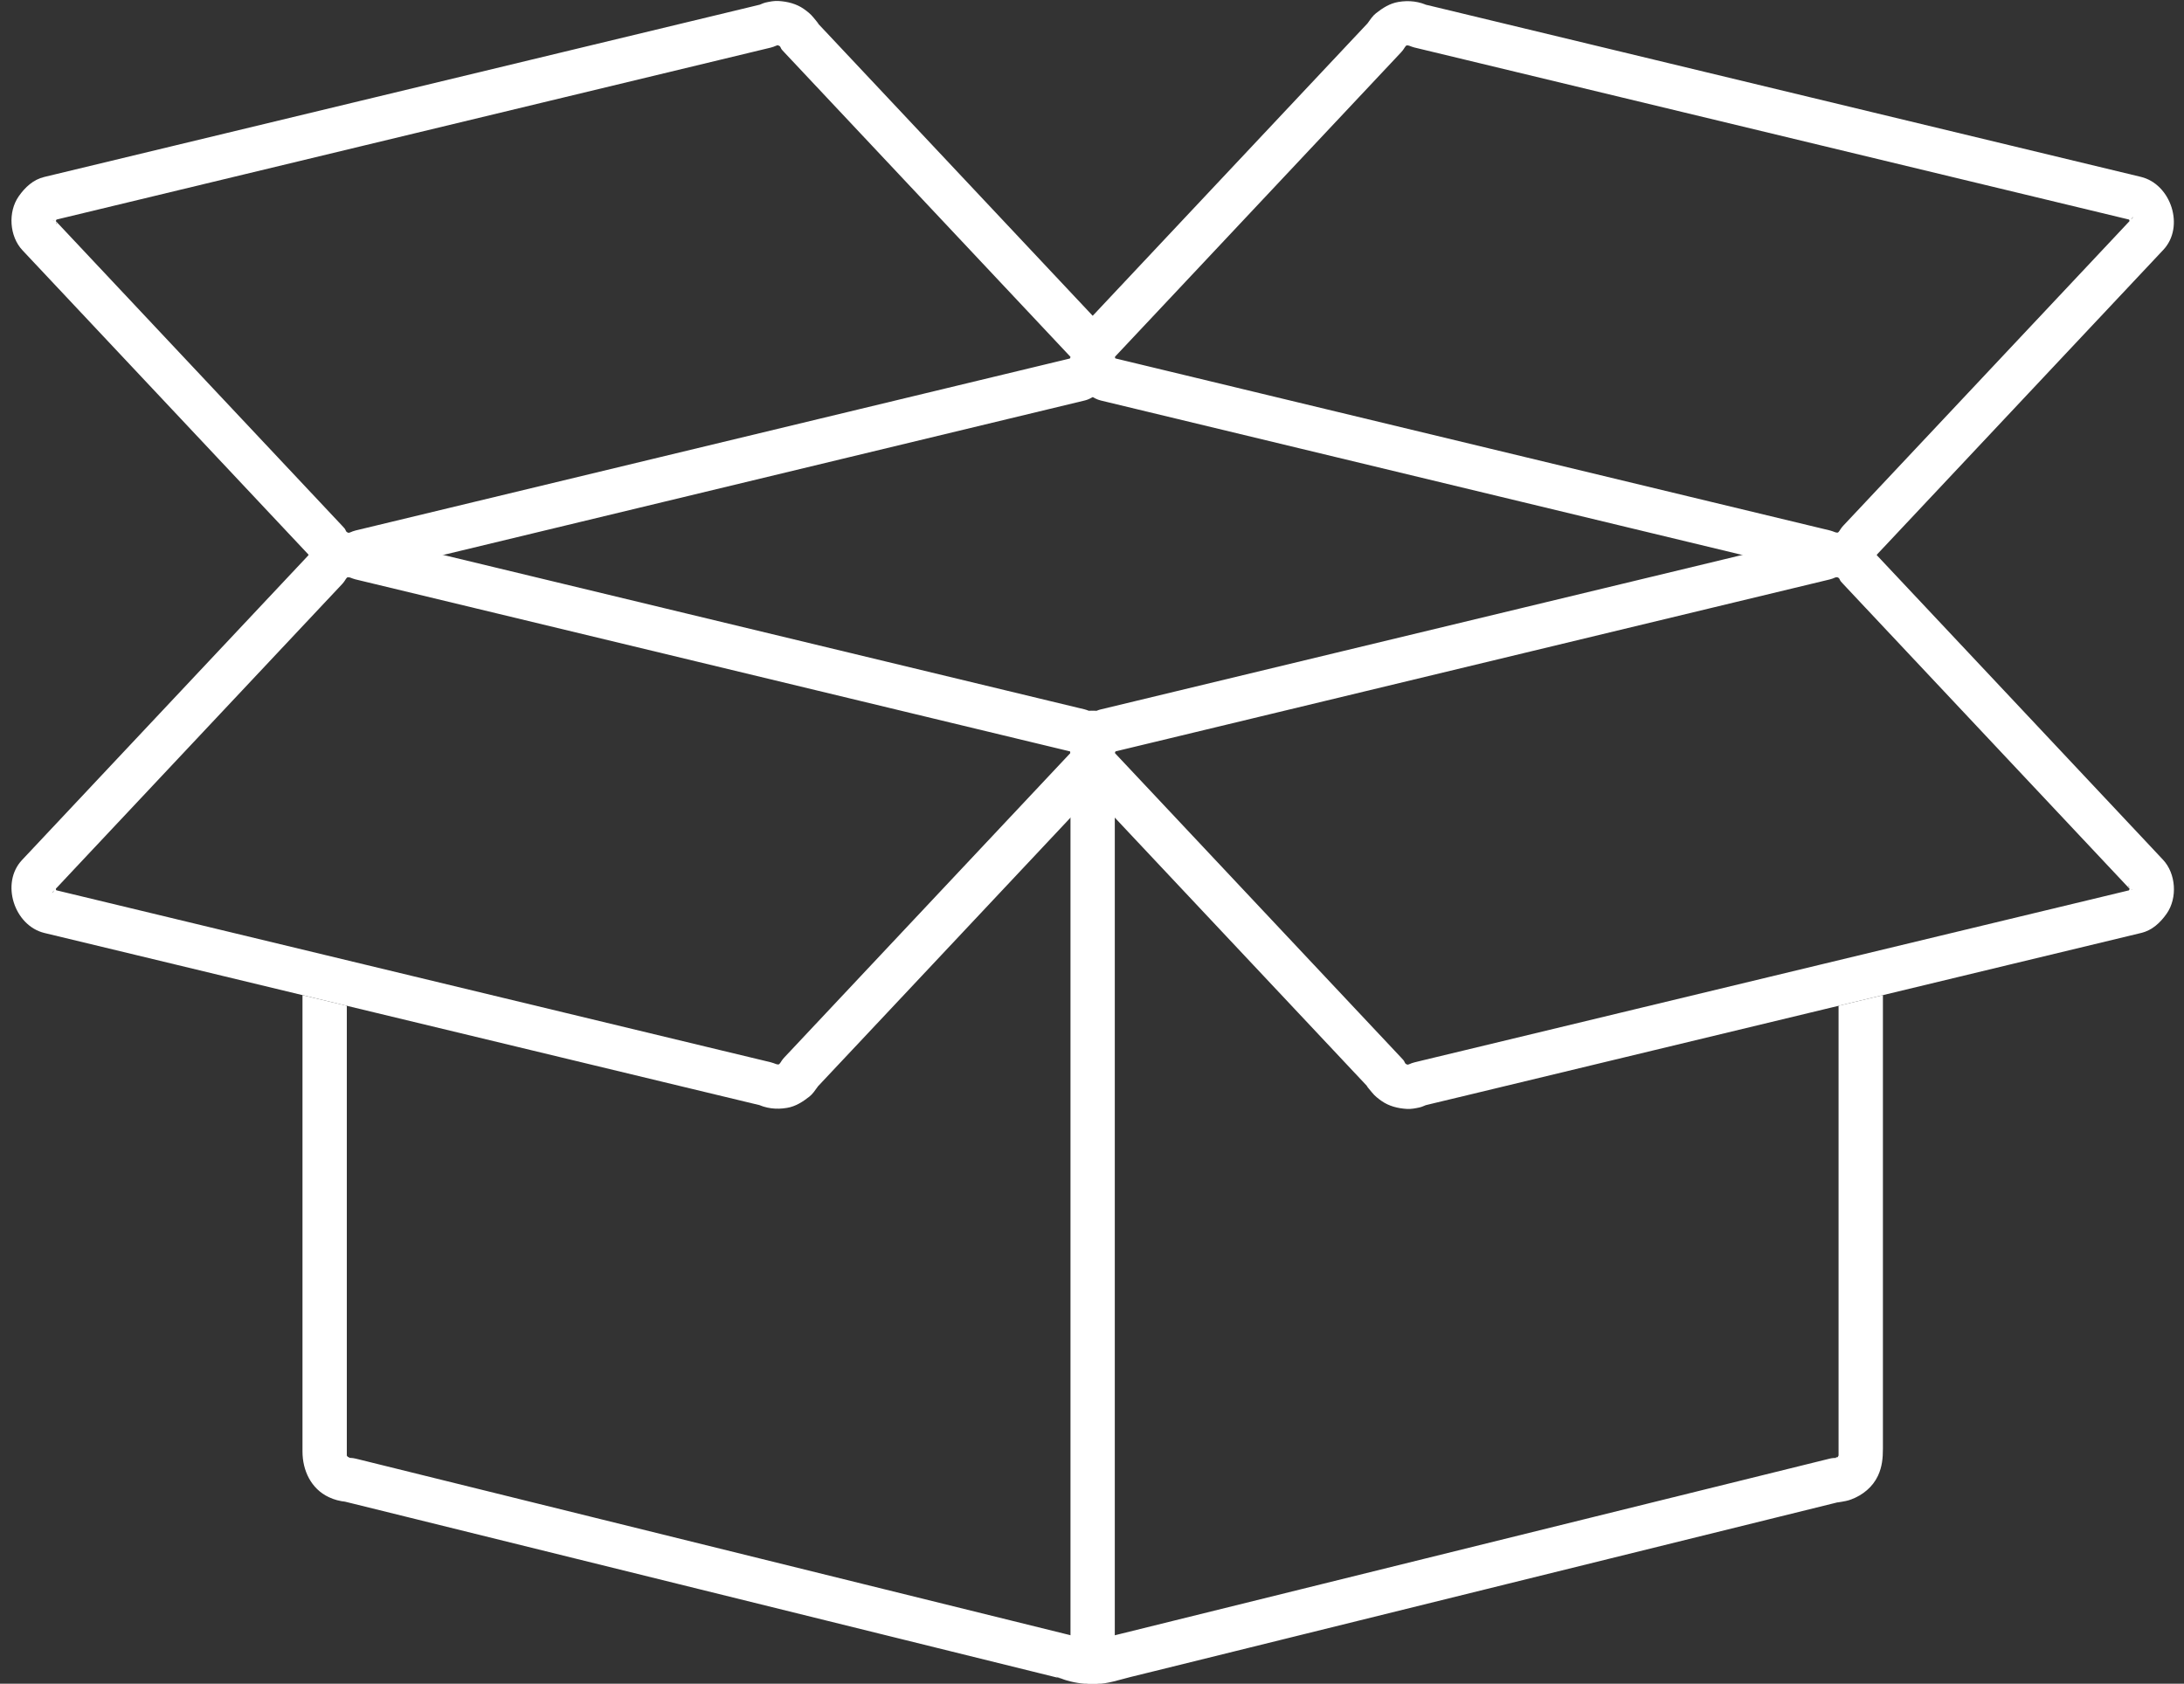
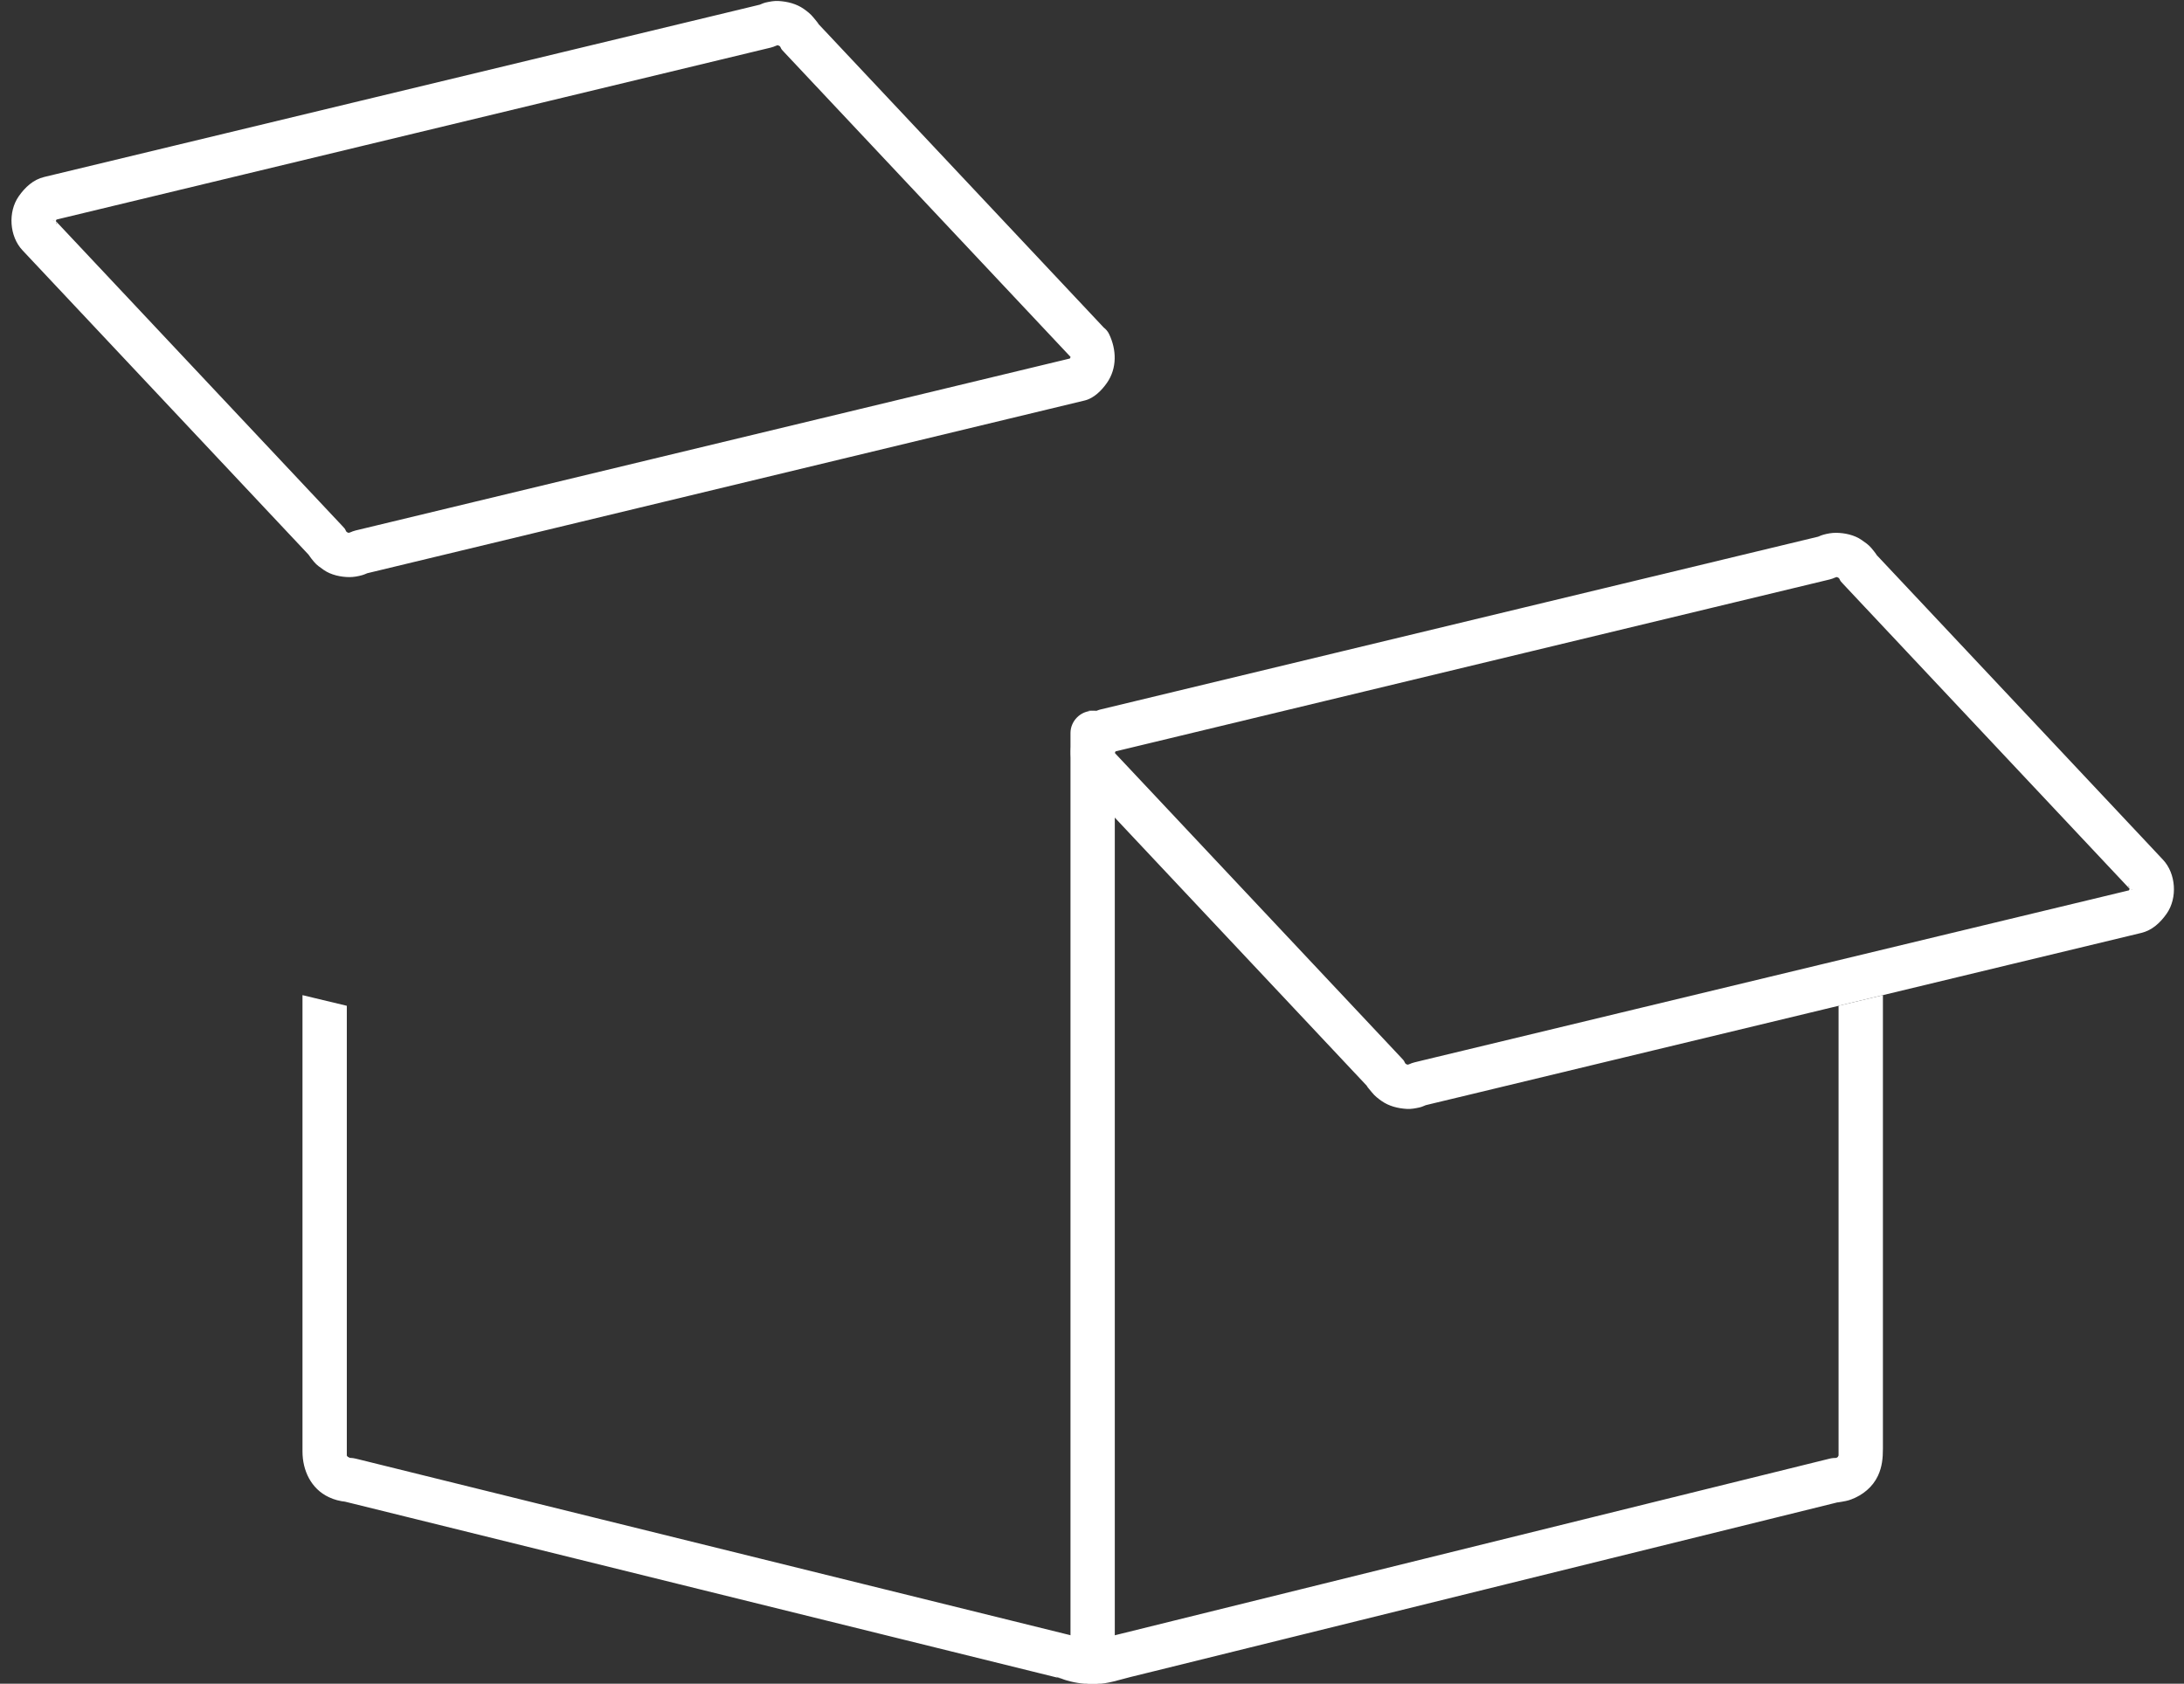
<svg xmlns="http://www.w3.org/2000/svg" fill="#000000" height="123.6" preserveAspectRatio="xMidYMid meet" version="1" viewBox="20.3 42.8 160.3 123.6" width="160.3" zoomAndPan="magnify">
  <rect x="20.3" y="42.8" width="160.3" height="123.6" fill="#333333" stroke="none" />
  <g fill="#ffffff" id="change1_4">
    <path d="M100.498,95.13c0.097-0.06,0.197-0.112,0.3-0.156c-0.197,0.009-0.396,0.008-0.601-0.001 C100.3,95.017,100.4,95.07,100.498,95.13z" fill="inherit" />
-     <path d="M153.778,82.188c0.003-0.001,0.006-0.001,0.009-0.002c0.012-0.003,0.023-0.006,0.035-0.008 C153.889,82.162,153.879,82.152,153.778,82.188z" fill="inherit" />
    <path d="M155.762,152.989c-0.002,0-0.002,0-0.002,0C155.764,152.989,155.764,152.989,155.762,152.989z" fill="inherit" />
-     <path d="M155.082,149.819C155.323,149.676,154.918,149.816,155.082,149.819L155.082,149.819z" fill="inherit" />
    <path d="M155.246,116.635c0,1.586,0,3.173,0,4.759c0,6.626,0,13.253,0,19.88c0,2.072,0,4.145,0,6.217 c0,0.549,0,1.095,0,1.642c0,0.13,0,0.257,0,0.387c0,0.022,0,0.048,0,0.073c0,0.003,0,0.008,0,0.01c0,0.017,0,0.03,0,0.042 c-0.002,0.007-0.006,0.016-0.01,0.025c-0.009,0.016-0.021,0.039-0.035,0.067c-0.006,0.007-0.012,0.011-0.019,0.021 c-0.01,0.009-0.019,0.019-0.026,0.027c-0.017,0.007-0.041,0.019-0.073,0.035c0.012,0.002,0.025,0,0.044,0l0,0 c-0.018,0-0.033,0.002-0.049,0.002c-0.007,0.005-0.015,0.01-0.023,0.015c0.009-0.005,0.016-0.01,0.022-0.012 c-0.156,0.009-0.27,0.002-0.486,0.055c-0.026,0.008-0.054,0.012-0.081,0.02c-0.143,0.034-0.283,0.071-0.426,0.105 c-0.61,0.151-1.221,0.302-1.83,0.452c-2.276,0.562-4.554,1.125-6.831,1.688c-6.831,1.688-13.663,3.376-20.495,5.064 c-6.151,1.521-12.304,3.04-18.454,4.561c-1.428,0.353-2.854,0.704-4.28,1.059c-0.091,0.021-0.182,0.044-0.271,0.067 c-0.004,0-0.007,0-0.011,0.002c-0.206,0.051-0.409,0.139-0.616,0.194c0.047-0.012-0.485,0.076-0.384,0.072 c-0.295,0.027-0.594,0.016-0.888-0.01c0.16,0.012-0.17-0.032-0.22-0.042c-0.139-0.029-0.276-0.066-0.412-0.108 c-0.042-0.012-0.097-0.032-0.15-0.051c-0.043-0.021-0.076-0.035-0.128-0.049c-0.034-0.014-0.045-0.019-0.014-0.005 c-0.006-0.002-0.012-0.002-0.018-0.004c-0.03-0.008-0.06-0.015-0.089-0.023c-0.146-0.035-0.294-0.072-0.441-0.109 c-4.438-1.095-8.877-2.192-13.317-3.29c-7.082-1.75-14.163-3.498-21.246-5.249c-5.264-1.301-10.528-2.602-15.792-3.903 c-0.509-0.125-1.019-0.25-1.528-0.378c-0.085-0.021-0.171-0.041-0.257-0.062c-0.145-0.034-0.242-0.051-0.44-0.06 c-0.016,0-0.031,0-0.045-0.003c-0.013-0.004-0.032-0.011-0.056-0.018c-0.001,0-0.001-0.003-0.002-0.003 c0.193,0.049-0.01-0.06-0.033-0.039c-0.026-0.032-0.051-0.062-0.07-0.086c-0.003-0.012-0.007-0.025-0.011-0.042 c0-0.009,0-0.021,0-0.034c0-0.885,0-1.771,0-2.656c0-5.334,0-10.669,0-16.004c0-4.765,0-9.532,0-14.3 c-0.804-0.191-1.607-0.387-2.41-0.578c-0.28-0.07-0.562-0.137-0.843-0.204c0,0.421,0,0.843,0,1.267c0,6.988,0,13.978,0,20.968 c0,3.756,0,7.512,0,11.267c0,1.385,0.625,2.737,1.932,3.351c0.425,0.201,0.791,0.282,1.238,0.343 c0.143,0.035,0.287,0.069,0.43,0.106c1.625,0.4,3.25,0.804,4.875,1.204c6.332,1.565,12.663,3.128,18.994,4.693 c6.722,1.66,13.443,3.322,20.165,4.982c2.113,0.523,4.227,1.045,6.34,1.567c0.5,0.123,1.001,0.248,1.501,0.371 c0.081,0.021,0.162,0.039,0.243,0.06c-0.428-0.106-0.608-0.25,0.031,0.012c0.118,0.049,0.242,0.086,0.366,0.123 c0.687,0.203,1.435,0.28,2.148,0.259c0.868-0.025,1.671-0.308,2.501-0.514c0.602-0.148,1.204-0.296,1.805-0.444 c2.265-0.561,4.53-1.121,6.795-1.679c6.823-1.688,13.647-3.374,20.471-5.06c6.166-1.523,12.333-3.047,18.499-4.57 c1.441-0.356,2.884-0.713,4.326-1.069c0.095-0.023,0.191-0.047,0.286-0.072c0.005,0,0.009-0.002,0.014-0.002 c-0.773,0.189,0.257-0.017,0.302-0.025c0.145-0.03,0.277-0.067,0.416-0.121c0.838-0.314,1.567-0.905,1.954-1.727 c0.309-0.658,0.367-1.311,0.367-2.01c0-4.043,0-8.086,0-12.128c0-7.051,0-14.102,0-21.151 C157.414,116.114,156.331,116.376,155.246,116.635z M45.853,149.794L45.853,149.794c-0.01-0.003-0.021-0.007-0.033-0.01 C45.832,149.787,45.843,149.789,45.853,149.794z M45.807,149.752c-0.014-0.021-0.026-0.037-0.036-0.051 c-0.001-0.002-0.001-0.002-0.001-0.005C45.78,149.713,45.792,149.729,45.807,149.752z M45.756,149.681c0,0,0-0.003,0-0.005 c0.003,0.005,0.008,0.012,0.012,0.019l0.001,0.002C45.764,149.691,45.76,149.688,45.756,149.681z M45.763,149.671 c-0.003-0.005-0.006-0.007-0.009-0.009c0-0.01,0-0.021-0.001-0.03C45.757,149.646,45.761,149.659,45.763,149.671z M45.549,153.017 c0.032,0.007,0.064,0.017,0.096,0.023c0.006,0.002,0.013,0.005,0.019,0.005C45.437,153.012,45.466,152.996,45.549,153.017z M45.717,153.054c0.034,0.003,0.067,0.007,0.102,0.012C45.781,153.061,45.748,153.057,45.717,153.054z" fill="inherit" />
    <path d="M155.08 149.818H155.081V149.825H155.08z" fill="inherit" />
  </g>
  <g id="change1_6">
-     <path d="M101.698,99.758c0.648-1.344,0.513-2.74-0.409-3.917c-0.33-0.422-0.854-0.839-1.383-0.967 c-0.182-0.042-0.364-0.087-0.547-0.131c-0.966-0.234-1.935-0.466-2.902-0.699c-3.714-0.894-7.428-1.789-11.143-2.684 c-4.882-1.175-9.764-2.351-14.646-3.526c-4.603-1.109-9.207-2.217-13.81-3.326c-2.879-0.693-5.758-1.387-8.638-2.08 c-0.281-0.067-0.562-0.135-0.843-0.203c-0.059-0.014-0.118-0.028-0.177-0.042c-0.008-0.002-0.017-0.004-0.024-0.006 c0.097,0.039,0.194,0.078,0.291,0.117c-0.162-0.069-0.325-0.138-0.488-0.205c-0.097-0.041-0.201-0.063-0.303-0.086 c-0.337-0.075-0.698-0.113-1.043-0.073c-0.766,0.089-1.378,0.344-1.986,0.819c-0.25,0.195-0.437,0.434-0.622,0.691 c-0.127,0.177-0.249,0.295,0.078-0.054c-0.05,0.053-0.099,0.105-0.148,0.158c-0.291,0.31-0.581,0.619-0.872,0.928 c-2.827,3.008-5.653,6.017-8.48,9.024c-3.161,3.363-6.321,6.728-9.482,10.092c-0.734,0.783-1.47,1.563-2.204,2.346 c-1.592,1.695-0.574,4.823,1.648,5.358c2.264,0.544,4.528,1.09,6.792,1.634c4.329,1.042,8.657,2.087,12.985,3.129 c4.946,1.189,9.893,2.38,14.84,3.572c4.119,0.991,8.237,1.984,12.356,2.976c1.844,0.444,3.689,0.889,5.534,1.331 c0.117,0.03,0.067,0.053-0.27-0.111c0.726,0.353,1.474,0.442,2.266,0.306c0.631-0.108,1.141-0.438,1.635-0.824 c0.242-0.189,0.427-0.47,0.603-0.713c0.219-0.306-0.244,0.247-0.138,0.137c0.169-0.181,0.339-0.364,0.509-0.544 c1.007-1.07,2.014-2.143,3.021-3.212c3.319-3.533,6.638-7.066,9.958-10.598c2.473-2.633,4.946-5.265,7.418-7.896 c0.123-0.131,0.245-0.262,0.368-0.392c0.606-0.646,0.642-1.659,0-2.301c-0.612-0.612-1.692-0.646-2.3,0 c-1.823,1.94-3.647,3.881-5.47,5.821c-3.4,3.619-6.799,7.238-10.199,10.854c-1.87,1.992-3.74,3.98-5.61,5.972 c-0.164,0.174-0.248,0.329-0.365,0.515c0.219-0.346,0.071-0.1-0.018-0.012c-0.256,0.252,0.302-0.197,0-0.012 c-0.303,0.188,0.354-0.116,0.019,0c-0.11,0.039-0.447,0.078,0.037,0.021c-0.102,0.012-0.205,0.007-0.307,0.003 c0.477,0.022,0.07-0.008-0.074-0.056c0.493,0.171-0.075-0.059-0.272-0.106c-0.216-0.052-0.433-0.104-0.65-0.158 c-1.026-0.245-2.053-0.493-3.08-0.74c-3.788-0.913-7.577-1.825-11.366-2.737c-4.898-1.179-9.797-2.359-14.695-3.538 c-4.562-1.1-9.125-2.197-13.688-3.297c-2.78-0.669-5.561-1.338-8.341-2.008c-0.247-0.06-0.494-0.117-0.741-0.178 c-0.042-0.01-0.083-0.021-0.123-0.03c0.068,0.017,0.457,0.218,0.199,0.054c0.346,0.22,0.101,0.074,0.012-0.017 c-0.251-0.257,0.198,0.301,0.011,0c-0.187-0.304,0.117,0.354,0,0.019c-0.038-0.111-0.078-0.447-0.021,0.037 c-0.012-0.102-0.007-0.206-0.001-0.309c-0.024,0.478,0.006,0.07,0.055-0.073c-0.17,0.49-0.479,0.681-0.223,0.407 c0.103-0.109,0.206-0.218,0.308-0.326c0.382-0.408,0.765-0.815,1.147-1.223c3-3.19,6-6.386,9-9.578 c3.024-3.217,6.047-6.435,9.07-9.652c0.55-0.584,1.099-1.17,1.649-1.754c0.165-0.175,0.248-0.33,0.366-0.517 c-0.219,0.346-0.072,0.1,0.017,0.012c0.256-0.251-0.302,0.198,0,0.012c0.303-0.188-0.354,0.117-0.019,0 c0.111-0.038,0.447-0.077-0.036-0.021c0.101-0.012,0.204-0.007,0.306-0.001c-0.477-0.024-0.068,0.005,0.075,0.056 c-0.494-0.171,0.075,0.058,0.271,0.105c0.217,0.052,0.434,0.104,0.651,0.157c2.692,0.648,5.383,1.296,8.075,1.944 c4.524,1.089,9.048,2.18,13.573,3.268c4.912,1.183,9.823,2.366,14.734,3.548c3.852,0.927,7.705,1.856,11.556,2.783 c1.077,0.26,2.153,0.519,3.231,0.778c0.247,0.059,0.495,0.119,0.741,0.178c0.041,0.01,0.083,0.02,0.123,0.03 c-0.068-0.018-0.458-0.217-0.2-0.053c-0.345-0.22-0.1-0.073-0.012,0.017c0.251,0.255-0.198-0.303-0.012-0.001 c0.188,0.303-0.117-0.354,0-0.019c0.038,0.11,0.077,0.447,0.021-0.036c0.011,0.102,0.007,0.204,0.001,0.306 c0.024-0.477-0.006-0.068-0.055,0.076c0.025-0.064,0.051-0.129,0.076-0.192c-0.386,0.799-0.226,1.751,0.583,2.226 C100.191,100.763,101.312,100.557,101.698,99.758z" fill="#ffffff" />
-   </g>
+     </g>
  <g id="change1_5">
    <path d="M102.111,98.116c0.188,0.39,0.043,0.1,0.013-0.009c-0.101-0.353,0.02,0.385,0.003,0.024 c-0.008-0.123,0.058-0.445-0.023,0.028c0.018-0.1,0.051-0.196,0.084-0.292c-0.145,0.416-0.046,0.136,0.02,0.028 c-0.217,0.352-0.086,0.109,0.008,0.014c0.252-0.257-0.304,0.195,0.006-0.001c-0.193,0.123-0.396,0.135-0.291,0.111 c0.038-0.009,0.076-0.019,0.114-0.028c0.243-0.059,0.486-0.117,0.729-0.176c1.07-0.257,2.14-0.515,3.209-0.772 c3.843-0.926,7.687-1.851,11.529-2.776c4.909-1.183,9.818-2.365,14.729-3.547c4.53-1.091,9.061-2.182,13.59-3.273 c2.705-0.65,5.409-1.302,8.113-1.953c0.222-0.054,0.442-0.107,0.664-0.16c0.177-0.042,0.246-0.075,0.47-0.184 c-0.391,0.188-0.1,0.043,0.009,0.013c0.354-0.1-0.385,0.021-0.023,0.002c0.122-0.006,0.444,0.059-0.028-0.022 c0.1,0.017,0.195,0.05,0.292,0.084c-0.416-0.145-0.136-0.046-0.028,0.02c-0.352-0.218-0.108-0.086-0.014,0.007 c0.257,0.252-0.195-0.303,0.001,0.006c0.135,0.211-0.016,0.08,0.309,0.424c0.539,0.575,1.08,1.15,1.619,1.725 c3.016,3.209,6.031,6.418,9.046,9.627c3.008,3.2,6.017,6.401,9.024,9.604c0.53,0.565,1.061,1.128,1.591,1.692 c-0.479-0.51-0.375-0.701-0.267-0.319c0.1,0.352-0.021-0.387-0.003-0.023c0.007,0.123-0.058,0.442,0.022-0.03 c-0.017,0.103-0.051,0.197-0.083,0.292c0.144-0.414,0.047-0.134-0.02-0.027c0.217-0.353,0.086-0.109-0.008-0.015 c-0.253,0.258,0.303-0.194-0.006,0.003c0.193-0.123,0.396-0.137,0.292-0.111c-0.04,0.009-0.078,0.019-0.116,0.028 c-0.243,0.058-0.486,0.117-0.729,0.176c-2.768,0.666-5.536,1.333-8.303,1.998c-4.558,1.098-9.114,2.195-13.672,3.292 c-4.899,1.181-9.802,2.359-14.701,3.54c-3.798,0.915-7.597,1.83-11.394,2.744c-1.034,0.248-2.067,0.498-3.102,0.746 c-0.221,0.053-0.442,0.106-0.663,0.162c-0.178,0.041-0.247,0.073-0.47,0.183c0.39-0.188,0.099-0.044-0.01-0.014 c-0.352,0.102,0.386-0.021,0.024-0.003c-0.123,0.007-0.444-0.058,0.027,0.023c-0.1-0.017-0.195-0.051-0.29-0.083 c0.414,0.144,0.134,0.046,0.026-0.021c0.354,0.218,0.108,0.086,0.014-0.007c-0.257-0.252,0.196,0.304-0.001-0.007 c-0.135-0.211,0.017-0.079-0.308-0.424c-1.854-1.973-3.71-3.947-5.564-5.92c-3.398-3.619-6.799-7.236-10.199-10.854 c-1.838-1.958-3.678-3.915-5.518-5.873l0,0c-0.606-0.646-1.688-0.612-2.299,0c-0.642,0.642-0.606,1.654,0,2.301 c1.823,1.94,3.646,3.882,5.47,5.822c3.4,3.617,6.8,7.235,10.199,10.853c1.87,1.991,3.741,3.979,5.61,5.972 c-0.573-0.609,0.163,0.261,0.174,0.272c0.196,0.243,0.441,0.438,0.697,0.616c0.551,0.385,1.198,0.544,1.858,0.583 c0.313,0.019,0.64-0.046,0.943-0.113c0.104-0.022,0.202-0.064,0.3-0.104c0.129-0.055,0.259-0.108,0.389-0.164 c-0.295,0.102-0.393,0.142-0.291,0.118c0.011-0.005,0.021-0.007,0.031-0.009c0.184-0.044,0.365-0.088,0.547-0.133 c0.968-0.231,1.935-0.465,2.902-0.696c3.714-0.896,7.429-1.79,11.143-2.684c4.882-1.177,9.764-2.353,14.646-3.526 c4.604-1.109,9.208-2.219,13.812-3.327c2.88-0.692,5.759-1.385,8.638-2.079c0.28-0.067,0.562-0.135,0.843-0.204 c0.797-0.189,1.404-0.757,1.865-1.419c0.804-1.153,0.68-2.94-0.274-3.955c-0.271-0.289-0.542-0.579-0.812-0.866 c-2.789-2.968-5.578-5.936-8.365-8.904c-3.186-3.388-6.37-6.777-9.554-10.166c-0.771-0.819-1.541-1.639-2.311-2.458 c-0.042-0.044-0.082-0.088-0.124-0.131c0.17,0.181,0.274,0.348,0.144,0.143c-0.111-0.176-0.251-0.335-0.382-0.497 c-0.191-0.235-0.473-0.424-0.715-0.593c-0.527-0.368-1.246-0.522-1.877-0.525c-0.314-0.002-0.64,0.056-0.941,0.142 c-0.189,0.054-0.435,0.165-0.589,0.24c0.315-0.152,0.393-0.141,0.29-0.116c-0.012,0.002-0.023,0.005-0.035,0.008 c-0.065,0.016-0.132,0.032-0.197,0.047c-2.264,0.545-4.528,1.09-6.793,1.636c-4.328,1.042-8.656,2.084-12.984,3.127 c-4.947,1.191-9.893,2.382-14.839,3.573c-4.119,0.992-8.237,1.984-12.356,2.976c-1.846,0.443-3.689,0.888-5.535,1.333 c-0.671,0.162-1.244,0.745-1.625,1.292c-0.754,1.082-0.708,2.441-0.154,3.588c0.386,0.799,1.506,1.005,2.226,0.584 C102.337,99.868,102.497,98.915,102.111,98.116z" fill="#ffffff" />
  </g>
  <g id="change1_1">
-     <path d="M99.301,67.318c-0.648,1.344-0.513,2.74,0.408,3.917c0.33,0.421,0.854,0.838,1.384,0.965 c0.182,0.044,0.363,0.088,0.546,0.132c0.967,0.233,1.935,0.466,2.902,0.699c3.715,0.895,7.428,1.79,11.144,2.683 c4.882,1.176,9.764,2.351,14.646,3.527c4.604,1.108,9.207,2.217,13.811,3.326c2.879,0.693,5.758,1.386,8.637,2.08 c0.282,0.068,0.562,0.136,0.844,0.203c0.059,0.014,0.117,0.028,0.177,0.042c0.008,0.002,0.017,0.004,0.024,0.006 c-0.098-0.039-0.194-0.078-0.291-0.117c0.162,0.07,0.324,0.138,0.487,0.205c0.098,0.041,0.2,0.063,0.303,0.086 c0.338,0.076,0.698,0.113,1.044,0.073c0.766-0.089,1.378-0.344,1.985-0.819c0.249-0.196,0.437-0.435,0.622-0.692 c0.127-0.177,0.25-0.295-0.078,0.053c0.05-0.053,0.099-0.105,0.148-0.158c0.291-0.309,0.581-0.618,0.872-0.927 c2.827-3.008,5.654-6.017,8.479-9.025c3.162-3.363,6.322-6.727,9.482-10.09c0.735-0.782,1.47-1.564,2.205-2.346 c1.592-1.693,0.574-4.822-1.648-5.357c-2.265-0.545-4.528-1.091-6.793-1.636c-4.328-1.042-8.657-2.084-12.984-3.126 c-4.947-1.191-9.894-2.383-14.84-3.574c-4.119-0.992-8.237-1.983-12.356-2.976c-1.845-0.444-3.689-0.888-5.534-1.333 c-0.116-0.027-0.066-0.051,0.27,0.112c-0.726-0.351-1.474-0.442-2.266-0.306c-0.631,0.109-1.14,0.438-1.633,0.824 c-0.243,0.19-0.429,0.47-0.604,0.715c-0.219,0.305,0.244-0.25,0.139-0.138c-0.171,0.182-0.34,0.362-0.511,0.543 c-1.007,1.071-2.013,2.143-3.02,3.213c-3.319,3.533-6.639,7.065-9.959,10.598c-2.473,2.632-4.945,5.264-7.418,7.895 c-0.123,0.131-0.246,0.261-0.368,0.392c-0.606,0.646-0.641,1.659,0,2.3c0.613,0.612,1.693,0.646,2.3,0 c1.823-1.941,3.646-3.881,5.471-5.822c3.399-3.618,6.8-7.236,10.199-10.854c1.87-1.99,3.74-3.98,5.609-5.97 c0.165-0.175,0.248-0.329,0.366-0.516c-0.219,0.346-0.071,0.101,0.018,0.011c0.256-0.25-0.303,0.198,0,0.012 c0.302-0.187-0.355,0.118-0.02,0.001c0.11-0.039,0.447-0.078-0.035-0.022c0.101-0.012,0.204-0.006,0.306-0.001 c-0.477-0.024-0.069,0.006,0.074,0.056c-0.493-0.171,0.075,0.059,0.271,0.105c0.218,0.053,0.436,0.105,0.652,0.157 c1.025,0.247,2.052,0.494,3.078,0.741c3.789,0.913,7.578,1.825,11.366,2.737c4.899,1.18,9.798,2.359,14.697,3.539 c4.562,1.099,9.123,2.197,13.687,3.296c2.78,0.67,5.56,1.339,8.341,2.009c0.246,0.059,0.494,0.119,0.74,0.178 c0.042,0.01,0.082,0.02,0.123,0.03c-0.068-0.017-0.457-0.216-0.199-0.053c-0.346-0.22-0.101-0.073-0.013,0.017 c0.251,0.255-0.198-0.303-0.012-0.001c0.188,0.303-0.117-0.354,0-0.019c0.038,0.11,0.078,0.447,0.021-0.036 c0.014,0.102,0.008,0.205,0.003,0.306c0.023-0.476-0.006-0.068-0.057,0.076c0.17-0.49,0.479-0.68,0.225-0.408 c-0.104,0.109-0.206,0.218-0.309,0.328c-0.383,0.407-0.765,0.813-1.146,1.221c-3.001,3.192-6.001,6.385-9,9.577 c-3.024,3.217-6.047,6.435-9.071,9.652c-0.548,0.584-1.098,1.169-1.648,1.754c-0.164,0.175-0.247,0.329-0.365,0.516 c0.219-0.346,0.071-0.1-0.018-0.012c-0.256,0.251,0.302-0.198,0.001-0.011c-0.303,0.187,0.354-0.117,0.019,0 c-0.111,0.038-0.448,0.077,0.036,0.021c-0.102,0.012-0.205,0.006-0.307,0.001c0.477,0.024,0.069-0.006-0.074-0.056 c0.493,0.171-0.075-0.059-0.271-0.106c-0.218-0.053-0.435-0.105-0.652-0.157c-2.691-0.648-5.383-1.297-8.075-1.944 c-4.524-1.09-9.048-2.18-13.572-3.269c-4.911-1.182-9.823-2.365-14.734-3.547c-3.852-0.928-7.704-1.855-11.556-2.783 c-1.077-0.259-2.153-0.519-3.231-0.778c-0.246-0.061-0.493-0.119-0.741-0.179c-0.04-0.01-0.08-0.02-0.122-0.029 c0.069,0.016,0.457,0.216,0.2,0.053c0.346,0.219,0.101,0.072,0.012-0.018c-0.252-0.256,0.197,0.302,0.012,0.001 c-0.188-0.304,0.116,0.354,0,0.019c-0.039-0.111-0.077-0.448-0.021,0.036c-0.012-0.102-0.007-0.204-0.001-0.306 c-0.024,0.477,0.006,0.068,0.056-0.075c-0.025,0.063-0.051,0.127-0.076,0.191c0.385-0.798,0.226-1.751-0.584-2.225 C100.808,66.314,99.686,66.521,99.301,67.318z" fill="#ffffff" />
-   </g>
+     </g>
  <g id="change1_2">
    <path d="M98.89,68.96c-0.188-0.389-0.044-0.099-0.013,0.01c0.1,0.353-0.021-0.386-0.002-0.024 c0.006,0.123-0.059,0.444,0.022-0.028c-0.018,0.1-0.05,0.196-0.083,0.291c0.145-0.415,0.046-0.134-0.02-0.028 c0.218-0.352,0.085-0.108-0.008-0.013c-0.252,0.257,0.305-0.195-0.005,0.001c0.193-0.123,0.396-0.136,0.292-0.11 c-0.038,0.009-0.078,0.019-0.116,0.028c-0.243,0.058-0.486,0.117-0.728,0.175c-1.07,0.257-2.14,0.515-3.209,0.773 c-3.844,0.925-7.686,1.851-11.53,2.776c-4.91,1.182-9.819,2.365-14.729,3.546c-4.53,1.091-9.06,2.182-13.59,3.273 c-2.704,0.651-5.408,1.302-8.112,1.954c-0.222,0.053-0.443,0.106-0.665,0.16c-0.176,0.042-0.246,0.075-0.47,0.183 c0.39-0.188,0.099-0.043-0.009-0.012c-0.353,0.1,0.386-0.021,0.024-0.003c-0.123,0.007-0.443-0.058,0.028,0.023 c-0.1-0.018-0.196-0.05-0.291-0.083c0.416,0.144,0.134,0.046,0.028-0.02c0.352,0.217,0.108,0.085,0.013-0.008 c-0.257-0.252,0.195,0.303-0.001-0.006c-0.134-0.212,0.017-0.081-0.307-0.425c-0.54-0.575-1.08-1.149-1.62-1.724 c-3.016-3.209-6.031-6.418-9.047-9.627c-3.008-3.201-6.015-6.402-9.023-9.603c-0.531-0.564-1.061-1.129-1.591-1.693 c0.479,0.51,0.375,0.702,0.267,0.32c-0.101-0.353,0.021,0.385,0.002,0.024c-0.006-0.123,0.059-0.444-0.022,0.028 c0.017-0.1,0.05-0.196,0.084-0.292c-0.145,0.416-0.046,0.135,0.02,0.028c-0.218,0.352-0.085,0.108,0.007,0.014 c0.252-0.257-0.303,0.195,0.007-0.001c-0.194,0.124-0.396,0.136-0.292,0.111c0.038-0.009,0.077-0.019,0.115-0.028 c0.243-0.059,0.486-0.117,0.729-0.176c2.767-0.666,5.535-1.333,8.303-1.999c4.557-1.098,9.114-2.195,13.671-3.292 c4.901-1.18,9.801-2.36,14.702-3.54c3.798-0.915,7.596-1.829,11.394-2.744c1.034-0.249,2.066-0.498,3.101-0.747 c0.221-0.053,0.443-0.106,0.664-0.16c0.176-0.042,0.246-0.075,0.469-0.184c-0.389,0.188-0.099,0.043,0.009,0.013 c0.353-0.1-0.386,0.021-0.023,0.002c0.123-0.006,0.443,0.059-0.029-0.022c0.101,0.017,0.197,0.051,0.292,0.084 c-0.415-0.144-0.134-0.046-0.027,0.02c-0.352-0.218-0.109-0.086-0.014,0.007c0.257,0.253-0.194-0.303,0.001,0.006 c0.134,0.212-0.017,0.081,0.308,0.425c1.854,1.974,3.709,3.947,5.564,5.921c3.4,3.618,6.8,7.236,10.199,10.854 c1.839,1.957,3.679,3.914,5.518,5.871c0,0,0,0,0,0c0.608,0.646,1.688,0.612,2.3,0c0.642-0.641,0.606-1.654,0-2.3 c-1.823-1.94-3.646-3.881-5.47-5.821c-3.4-3.618-6.801-7.236-10.2-10.854c-1.871-1.99-3.74-3.98-5.61-5.97 c0.572,0.609-0.165-0.261-0.174-0.273c-0.197-0.242-0.441-0.438-0.697-0.616c-0.551-0.384-1.198-0.543-1.859-0.583 c-0.314-0.019-0.639,0.045-0.943,0.113c-0.103,0.023-0.202,0.064-0.3,0.104c-0.129,0.055-0.259,0.109-0.388,0.164 c0.295-0.103,0.393-0.141,0.29-0.117c-0.01,0.002-0.021,0.005-0.031,0.007c-0.182,0.044-0.364,0.087-0.546,0.132 c-0.967,0.233-1.935,0.466-2.901,0.699c-3.715,0.894-7.429,1.788-11.143,2.683c-4.882,1.176-9.764,2.351-14.646,3.527 c-4.604,1.108-9.208,2.217-13.811,3.326c-2.88,0.693-5.759,1.386-8.638,2.08c-0.281,0.068-0.562,0.136-0.842,0.203 c-0.797,0.192-1.405,0.759-1.865,1.419c-0.805,1.154-0.68,2.942,0.273,3.957c0.271,0.289,0.543,0.577,0.813,0.866 c2.789,2.967,5.577,5.935,8.366,8.902c3.184,3.389,6.369,6.778,9.553,10.167c0.77,0.82,1.54,1.639,2.31,2.458 c0.042,0.044,0.083,0.088,0.124,0.132c-0.17-0.182-0.274-0.349-0.144-0.144c0.112,0.176,0.251,0.334,0.382,0.497 c0.191,0.236,0.473,0.425,0.715,0.594c0.527,0.367,1.247,0.521,1.877,0.524c0.314,0.001,0.64-0.057,0.942-0.143 c0.188-0.053,0.433-0.165,0.587-0.24c-0.315,0.152-0.393,0.141-0.29,0.117c0.012-0.003,0.023-0.006,0.035-0.009 c0.065-0.016,0.132-0.032,0.198-0.047c2.264-0.545,4.528-1.091,6.792-1.635c4.329-1.042,8.657-2.085,12.985-3.127 c4.946-1.191,9.893-2.383,14.84-3.574c4.118-0.992,8.237-1.984,12.356-2.976c1.844-0.444,3.689-0.889,5.534-1.333 c0.671-0.162,1.245-0.745,1.626-1.292c0.753-1.081,0.708-2.441,0.154-3.588c-0.386-0.798-1.506-1.004-2.225-0.583 C98.664,67.209,98.504,68.162,98.89,68.96z" fill="#ffffff" />
  </g>
  <g id="change1_3">
    <path d="M98.871,96.611c0,1.103,0,2.205,0,3.309c0,2.881,0,5.759,0,8.639c0,4.011,0,8.021,0,12.031 c0,4.494,0,8.99,0,13.487c0,4.334,0,8.671,0,13.008c0,3.53,0,7.062,0,10.593c0,2.079,0,4.16,0,6.242c0,0.294,0,0.588,0,0.885 c0,0.887,0.74,1.625,1.626,1.625c0.887,0,1.626-0.738,1.626-1.625c0-1.104,0-2.207,0-3.309c0-2.881,0-5.761,0-8.639 c0-4.011,0-8.021,0-12.031c0-4.494,0-8.99,0-13.487c0-4.334,0-8.671,0-13.008c0-3.53,0-7.062,0-10.593c0-2.08,0-4.162,0-6.243 c0-0.295,0-0.59,0-0.884c0-0.887-0.739-1.627-1.626-1.627C99.611,94.984,98.871,95.725,98.871,96.611L98.871,96.611z" fill="#ffffff" />
  </g>
</svg>